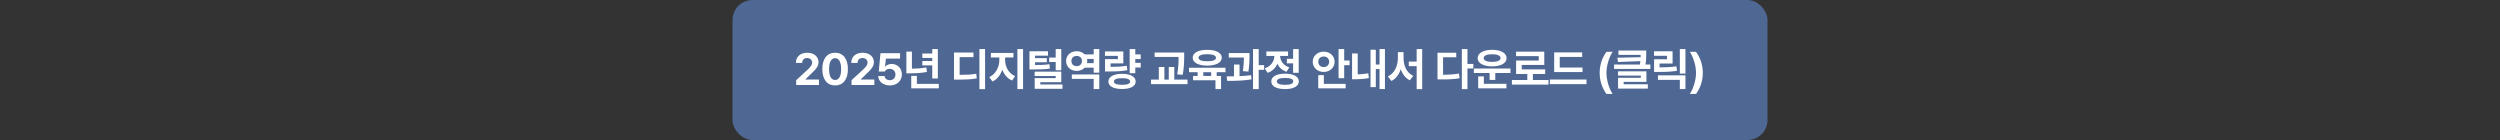
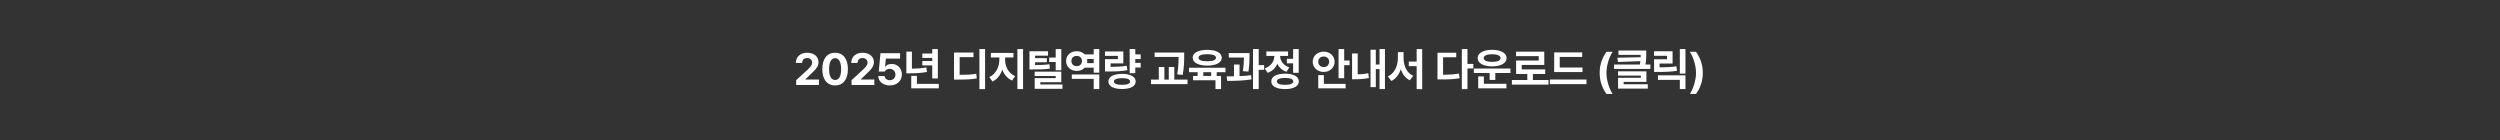
<svg xmlns="http://www.w3.org/2000/svg" width="1000" height="56" viewBox="0 0 1000 56" fill="none">
  <rect x="0" y="0" width="1000" height="56" fill="#333333" stroke="none" />
-   <rect x="293" width="414" height="56" rx="8" fill="#4F6793" />
  <path d="M318.479 34L318.461 32.084L323.032 27.883C324.227 26.74 324.86 26.037 324.86 25.035C324.86 23.91 323.998 23.207 322.838 23.207C321.643 23.207 320.869 23.963 320.869 25.176H318.356C318.338 22.68 320.184 21.098 322.873 21.098C325.598 21.098 327.408 22.645 327.408 24.859C327.408 26.301 326.705 27.496 324.086 29.869L322.153 31.75V31.82H327.584V34H318.479ZM334.045 34.176C330.863 34.176 328.929 31.803 328.929 27.637C328.929 23.471 330.863 21.098 334.045 21.098C337.226 21.098 339.16 23.488 339.16 27.637C339.16 31.82 337.226 34.176 334.045 34.176ZM334.045 31.996C335.521 31.996 336.47 30.572 336.453 27.637C336.453 24.736 335.521 23.26 334.045 23.26C332.568 23.26 331.636 24.736 331.636 27.637C331.619 30.572 332.568 31.996 334.045 31.996ZM340.628 34L340.61 32.084L345.181 27.883C346.376 26.74 347.009 26.037 347.009 25.035C347.009 23.91 346.147 23.207 344.987 23.207C343.792 23.207 343.019 23.963 343.019 25.176H340.505C340.487 22.68 342.333 21.098 345.022 21.098C347.747 21.098 349.558 22.645 349.558 24.859C349.558 26.301 348.854 27.496 346.235 29.869L344.302 31.75V31.82H349.733V34H340.628ZM355.93 34.176C353.276 34.176 351.342 32.611 351.289 30.414H353.856C353.909 31.416 354.823 32.084 355.93 32.084C357.248 32.084 358.18 31.152 358.18 29.834C358.18 28.48 357.231 27.549 355.895 27.531C354.946 27.531 354.278 27.883 353.891 28.604H351.5L352.186 21.273H360.026V23.436H354.366L354.014 26.652H354.119C354.594 26.02 355.543 25.58 356.668 25.58C359.006 25.58 360.746 27.32 360.746 29.764C360.746 32.33 358.795 34.176 355.93 34.176ZM375.134 19.639V31.398H372.902V26.16H368.929V24.402H372.902V23.172H368.929V21.414H372.902V19.639H375.134ZM375.521 33.543V35.336H364.5V30.344H366.75V33.543H375.521ZM364.763 20.641V27.479C366.723 27.461 368.551 27.329 370.547 26.969L370.775 28.779C368.384 29.236 366.222 29.324 363.832 29.324H362.549V20.641H364.763ZM394.032 19.621V35.652H391.764V19.621H394.032ZM389.391 21.027V22.855H383.854V29.939C386.719 29.931 388.477 29.869 390.498 29.5L390.709 31.346C388.495 31.768 386.456 31.838 382.993 31.838H381.604V21.027H389.391ZM402.039 23.98C402.039 26.564 403.357 29.324 406.047 30.449L404.834 32.207C402.944 31.407 401.643 29.816 400.931 27.865C400.202 29.983 398.875 31.741 396.994 32.611L395.711 30.836C398.365 29.658 399.736 26.688 399.736 23.98V22.996H396.344V21.168H405.379V22.996H402.039V23.98ZM409.228 19.621V35.617H406.961V19.621H409.228ZM419.204 20.5V22.258H414.019V23.242H418.73V24.912H414.019V26.002C416.374 26.002 417.956 25.967 419.784 25.686L419.943 27.443C417.816 27.76 416.005 27.777 413.034 27.777H411.786V20.5H419.204ZM424.513 19.621V28.094H422.28V24.789H419.679V23.031H422.28V19.621H424.513ZM424.513 28.674V32.875H416.128V33.789H424.987V35.512H413.878V31.258H422.28V30.396H413.861V28.674H424.513ZM439.709 29.799V35.617H437.477V31.557H428.723V29.799H439.709ZM439.709 19.621V29.078H437.477V27.057H433.891C433.126 27.883 431.993 28.375 430.692 28.375C428.266 28.375 426.42 26.705 426.438 24.385C426.42 22.117 428.266 20.465 430.692 20.482C431.993 20.474 433.126 20.957 433.891 21.766H437.477V19.621H439.709ZM430.692 22.363C429.444 22.363 428.547 23.137 428.565 24.385C428.547 25.703 429.444 26.459 430.692 26.459C431.87 26.459 432.784 25.703 432.784 24.385C432.784 23.137 431.87 22.363 430.692 22.363ZM434.823 25.264H437.477V23.576H434.84C434.884 23.831 434.911 24.104 434.911 24.385C434.911 24.692 434.876 24.982 434.823 25.264ZM456.277 21.766V23.629H454.115V25.158H456.277V27.004H454.115V29.289H451.865V19.639H454.115V21.766H456.277ZM449.334 20.588V25.352H444.236V26.758C446.882 26.74 448.675 26.635 450.705 26.283L450.951 28.076C448.648 28.498 446.592 28.586 443.357 28.586H442.004V23.664H447.154V22.346H441.986V20.588H449.334ZM448.842 29.535C452.164 29.535 454.273 30.695 454.273 32.611C454.273 34.51 452.164 35.6 448.842 35.6C445.449 35.6 443.357 34.51 443.357 32.611C443.357 30.695 445.449 29.535 448.842 29.535ZM448.842 31.275C446.715 31.275 445.555 31.715 445.572 32.611C445.555 33.473 446.715 33.93 448.842 33.93C450.951 33.93 452.058 33.473 452.058 32.611C452.058 31.715 450.951 31.275 448.842 31.275ZM473.68 21.01V22.574C473.663 24.525 473.663 26.723 473.083 29.939L470.885 29.746C471.413 26.819 471.43 24.64 471.43 22.785H461.85V21.01H473.68ZM474.999 31.838V33.666H460.409V31.838H463.52V26.811H465.753V31.838H467.51V26.811H469.725V31.838H474.999ZM490.195 27.092V28.867H486.68V30.361H488.42V35.617H486.187V32.119H477.223V30.361H479.051V28.867H475.605V27.092H490.195ZM482.9 19.938C486.416 19.92 488.701 21.133 488.719 23.084C488.701 25.035 486.416 26.248 482.9 26.248C479.367 26.248 477.064 25.035 477.064 23.084C477.064 21.133 479.367 19.92 482.9 19.938ZM482.9 21.678C480.668 21.678 479.385 22.17 479.402 23.084C479.385 24.033 480.668 24.508 482.9 24.508C485.115 24.508 486.398 24.033 486.398 23.084C486.398 22.17 485.115 21.678 482.9 21.678ZM481.318 30.361H484.465V28.867H481.318V30.361ZM499.802 21.221V22.504C499.785 24.016 499.785 25.984 499.363 28.639L497.148 28.463C497.508 26.143 497.543 24.429 497.57 23.014H491.505V21.221H499.802ZM495.812 25.809V30.449C497.385 30.388 498.985 30.273 500.452 30.08L500.593 31.75C497.306 32.312 493.667 32.365 490.872 32.348L490.661 30.555C491.558 30.546 492.56 30.546 493.597 30.52V25.809H495.812ZM503.476 19.621V26.055H505.656V27.918H503.476V35.617H501.208V19.621H503.476ZM519.481 19.621V29.113H517.249V25.334H514.753V23.523H517.249V19.621H519.481ZM514.014 29.465C517.424 29.482 519.516 30.607 519.534 32.559C519.516 34.492 517.424 35.635 514.014 35.635C510.604 35.635 508.512 34.492 508.512 32.559C508.512 30.607 510.604 29.482 514.014 29.465ZM514.014 31.188C511.887 31.188 510.745 31.627 510.745 32.559C510.745 33.473 511.887 33.93 514.014 33.93C516.141 33.93 517.301 33.473 517.301 32.559C517.301 31.627 516.141 31.188 514.014 31.188ZM515.227 20.588V22.381H512.046C512.098 24.244 513.223 26.125 515.719 26.951L514.612 28.709C512.845 28.138 511.633 26.977 510.938 25.527C510.226 27.162 508.952 28.48 507.053 29.131L505.893 27.355C508.521 26.477 509.699 24.385 509.76 22.381H506.544V20.588H515.227ZM537.675 19.621V24.209H539.837V26.072H537.675V31.275H535.425V19.621H537.675ZM538.255 33.543V35.336H527.304V30.045H529.537V33.543H538.255ZM529.484 20.658C531.927 20.658 533.843 22.346 533.843 24.719C533.843 27.057 531.927 28.779 529.484 28.779C527.023 28.779 525.089 27.057 525.089 24.719C525.089 22.346 527.023 20.658 529.484 20.658ZM529.484 22.609C528.271 22.592 527.287 23.383 527.304 24.719C527.287 26.02 528.271 26.828 529.484 26.828C530.714 26.828 531.646 26.02 531.663 24.719C531.646 23.383 530.714 22.592 529.484 22.609ZM553.979 19.621V35.617H551.817V27.619H550.323V34.844H548.214V19.885H550.323V25.809H551.817V19.621H553.979ZM543.081 21.396V29.746C544.364 29.72 545.77 29.605 547.317 29.307L547.546 31.24C545.401 31.609 543.573 31.715 541.921 31.715H540.831V21.396H543.081ZM561.424 23.242C561.424 26.248 562.637 29.166 565.309 30.326L563.938 32.119C562.162 31.249 560.976 29.658 560.317 27.689C559.613 29.781 558.383 31.495 556.555 32.4L555.149 30.572C557.891 29.342 559.139 26.248 559.156 23.242V20.852H561.424V23.242ZM568.877 19.621V35.652H566.662V26.459H563.516V24.648H566.662V19.621H568.877ZM586.983 19.621V25.562H589.339V27.391H586.983V35.652H584.733V19.621H586.983ZM582.501 21.098V22.908H577.227V29.922C579.548 29.895 581.464 29.79 583.591 29.412L583.837 31.293C581.358 31.715 579.179 31.785 576.348 31.768H574.995V21.098H582.501ZM604.184 27.408V29.201H598.119V31.979H595.852V29.201H589.541V27.408H604.184ZM602.567 33.525V35.336H591.281V30.555H593.549V33.525H602.567ZM596.854 19.92C600.317 19.938 602.619 21.221 602.637 23.242C602.619 25.281 600.317 26.547 596.854 26.547C593.373 26.547 591.053 25.281 591.053 23.242C591.053 21.221 593.373 19.938 596.854 19.92ZM596.854 21.695C594.779 21.695 593.461 22.223 593.479 23.242C593.461 24.227 594.779 24.754 596.854 24.754C598.91 24.754 600.229 24.227 600.229 23.242C600.229 22.223 598.91 21.695 596.854 21.695ZM619.398 31.996V33.842H604.755V31.996H610.925V29.588H606.443V24.209H615.496V22.451H606.425V20.658H617.711V25.967H608.693V27.76H618.08V29.588H613.158V31.996H619.398ZM632.995 27.021V28.814H621.675V20.957H632.872V22.768H623.89V27.021H632.995ZM634.595 31.82V33.666H619.952V31.82H634.595ZM639.869 29.148C639.869 25.844 640.888 23.102 642.576 20.729H645.054C643.841 22.486 642.576 26.002 642.576 29.148C642.576 32.312 643.841 35.828 645.054 37.586H642.576C640.888 35.213 639.869 32.453 639.869 29.148ZM658.493 20.201V21.59C658.493 22.847 658.493 24.183 658.177 25.809H660.146V27.584H645.626V25.809H655.944C656.032 25.325 656.094 24.877 656.155 24.455L647.19 24.807L646.944 23.084L656.261 22.891V21.959H647.384V20.201H658.493ZM658.563 28.533V32.734H649.458V33.719H659.126V35.441H647.226V31.117H656.331V30.238H647.208V28.533H658.563ZM674.182 19.639V29.43H671.932V19.639H674.182ZM674.182 30.133V35.617H671.932V31.943H663.178V30.133H674.182ZM669.032 20.518V25.422H663.828V26.951C666.5 26.934 668.381 26.855 670.543 26.529L670.825 28.322C668.364 28.709 666.219 28.779 663.037 28.779H661.631V23.717H666.799V22.311H661.614V20.518H669.032ZM681.117 29.148C681.117 32.453 680.097 35.213 678.41 37.586H675.931C677.144 35.828 678.41 32.312 678.41 29.148C678.41 26.002 677.144 22.486 675.931 20.729H678.41C680.097 23.102 681.117 25.844 681.117 29.148Z" fill="white" />
</svg>